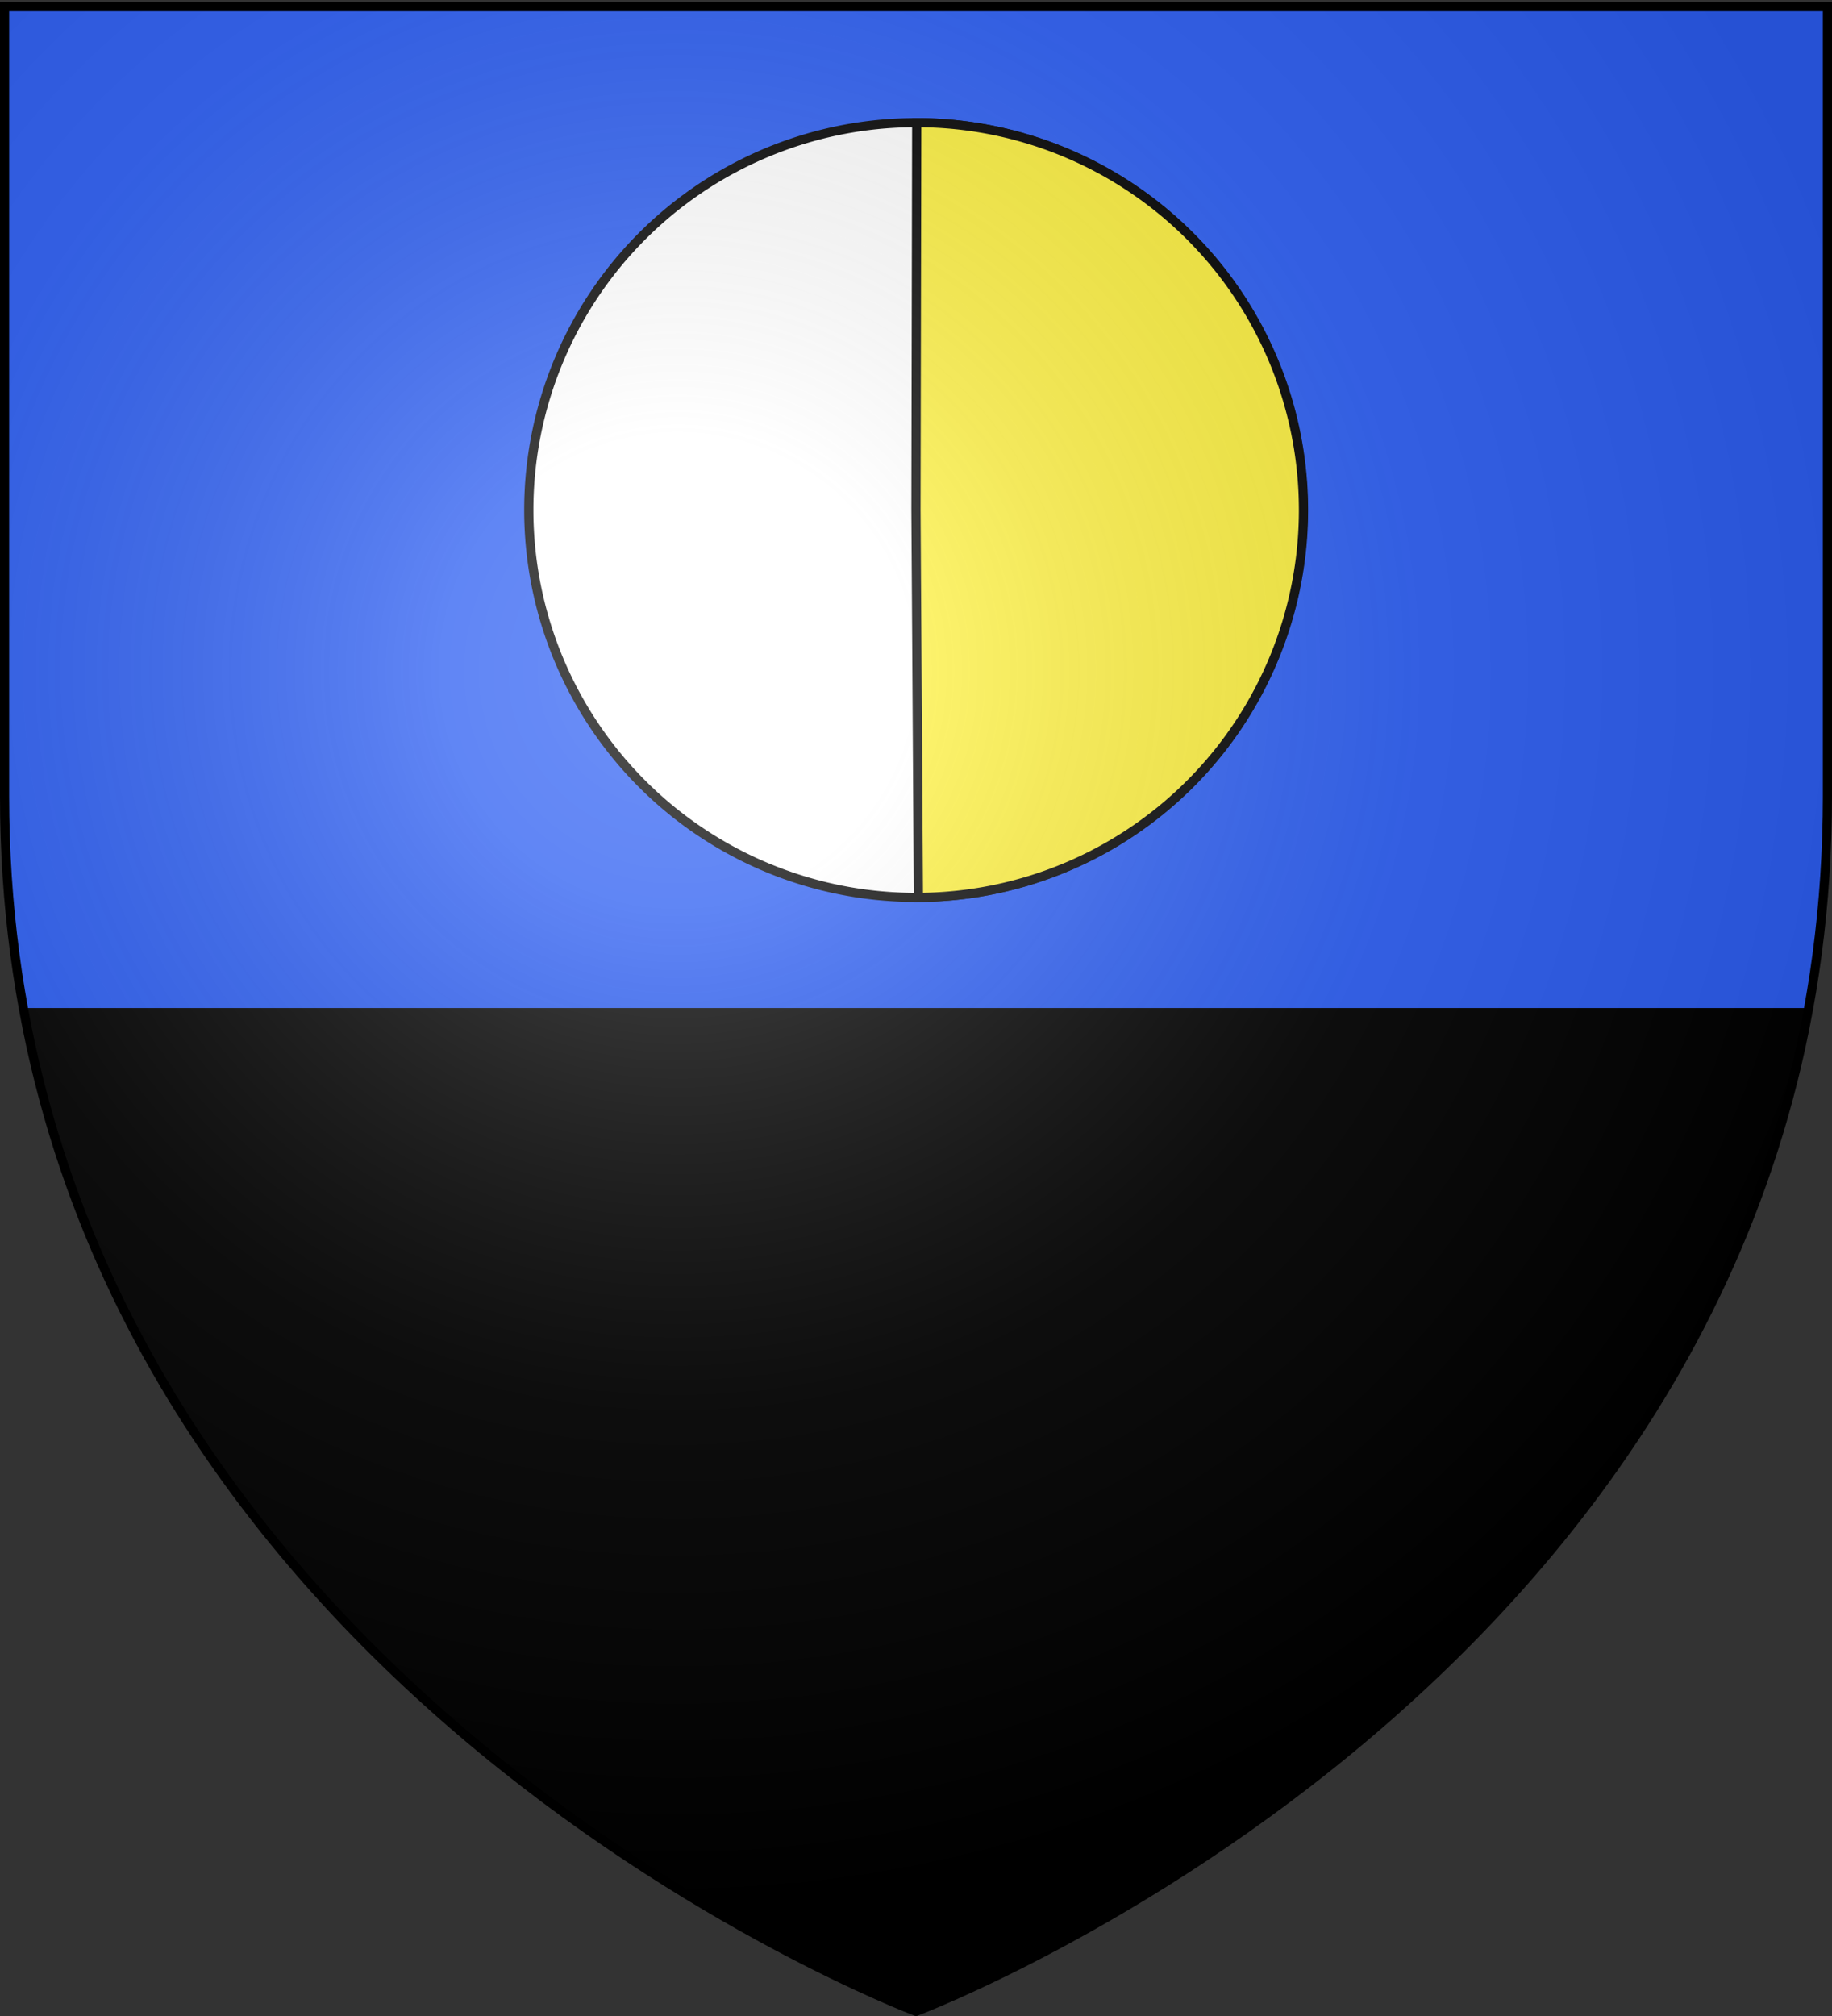
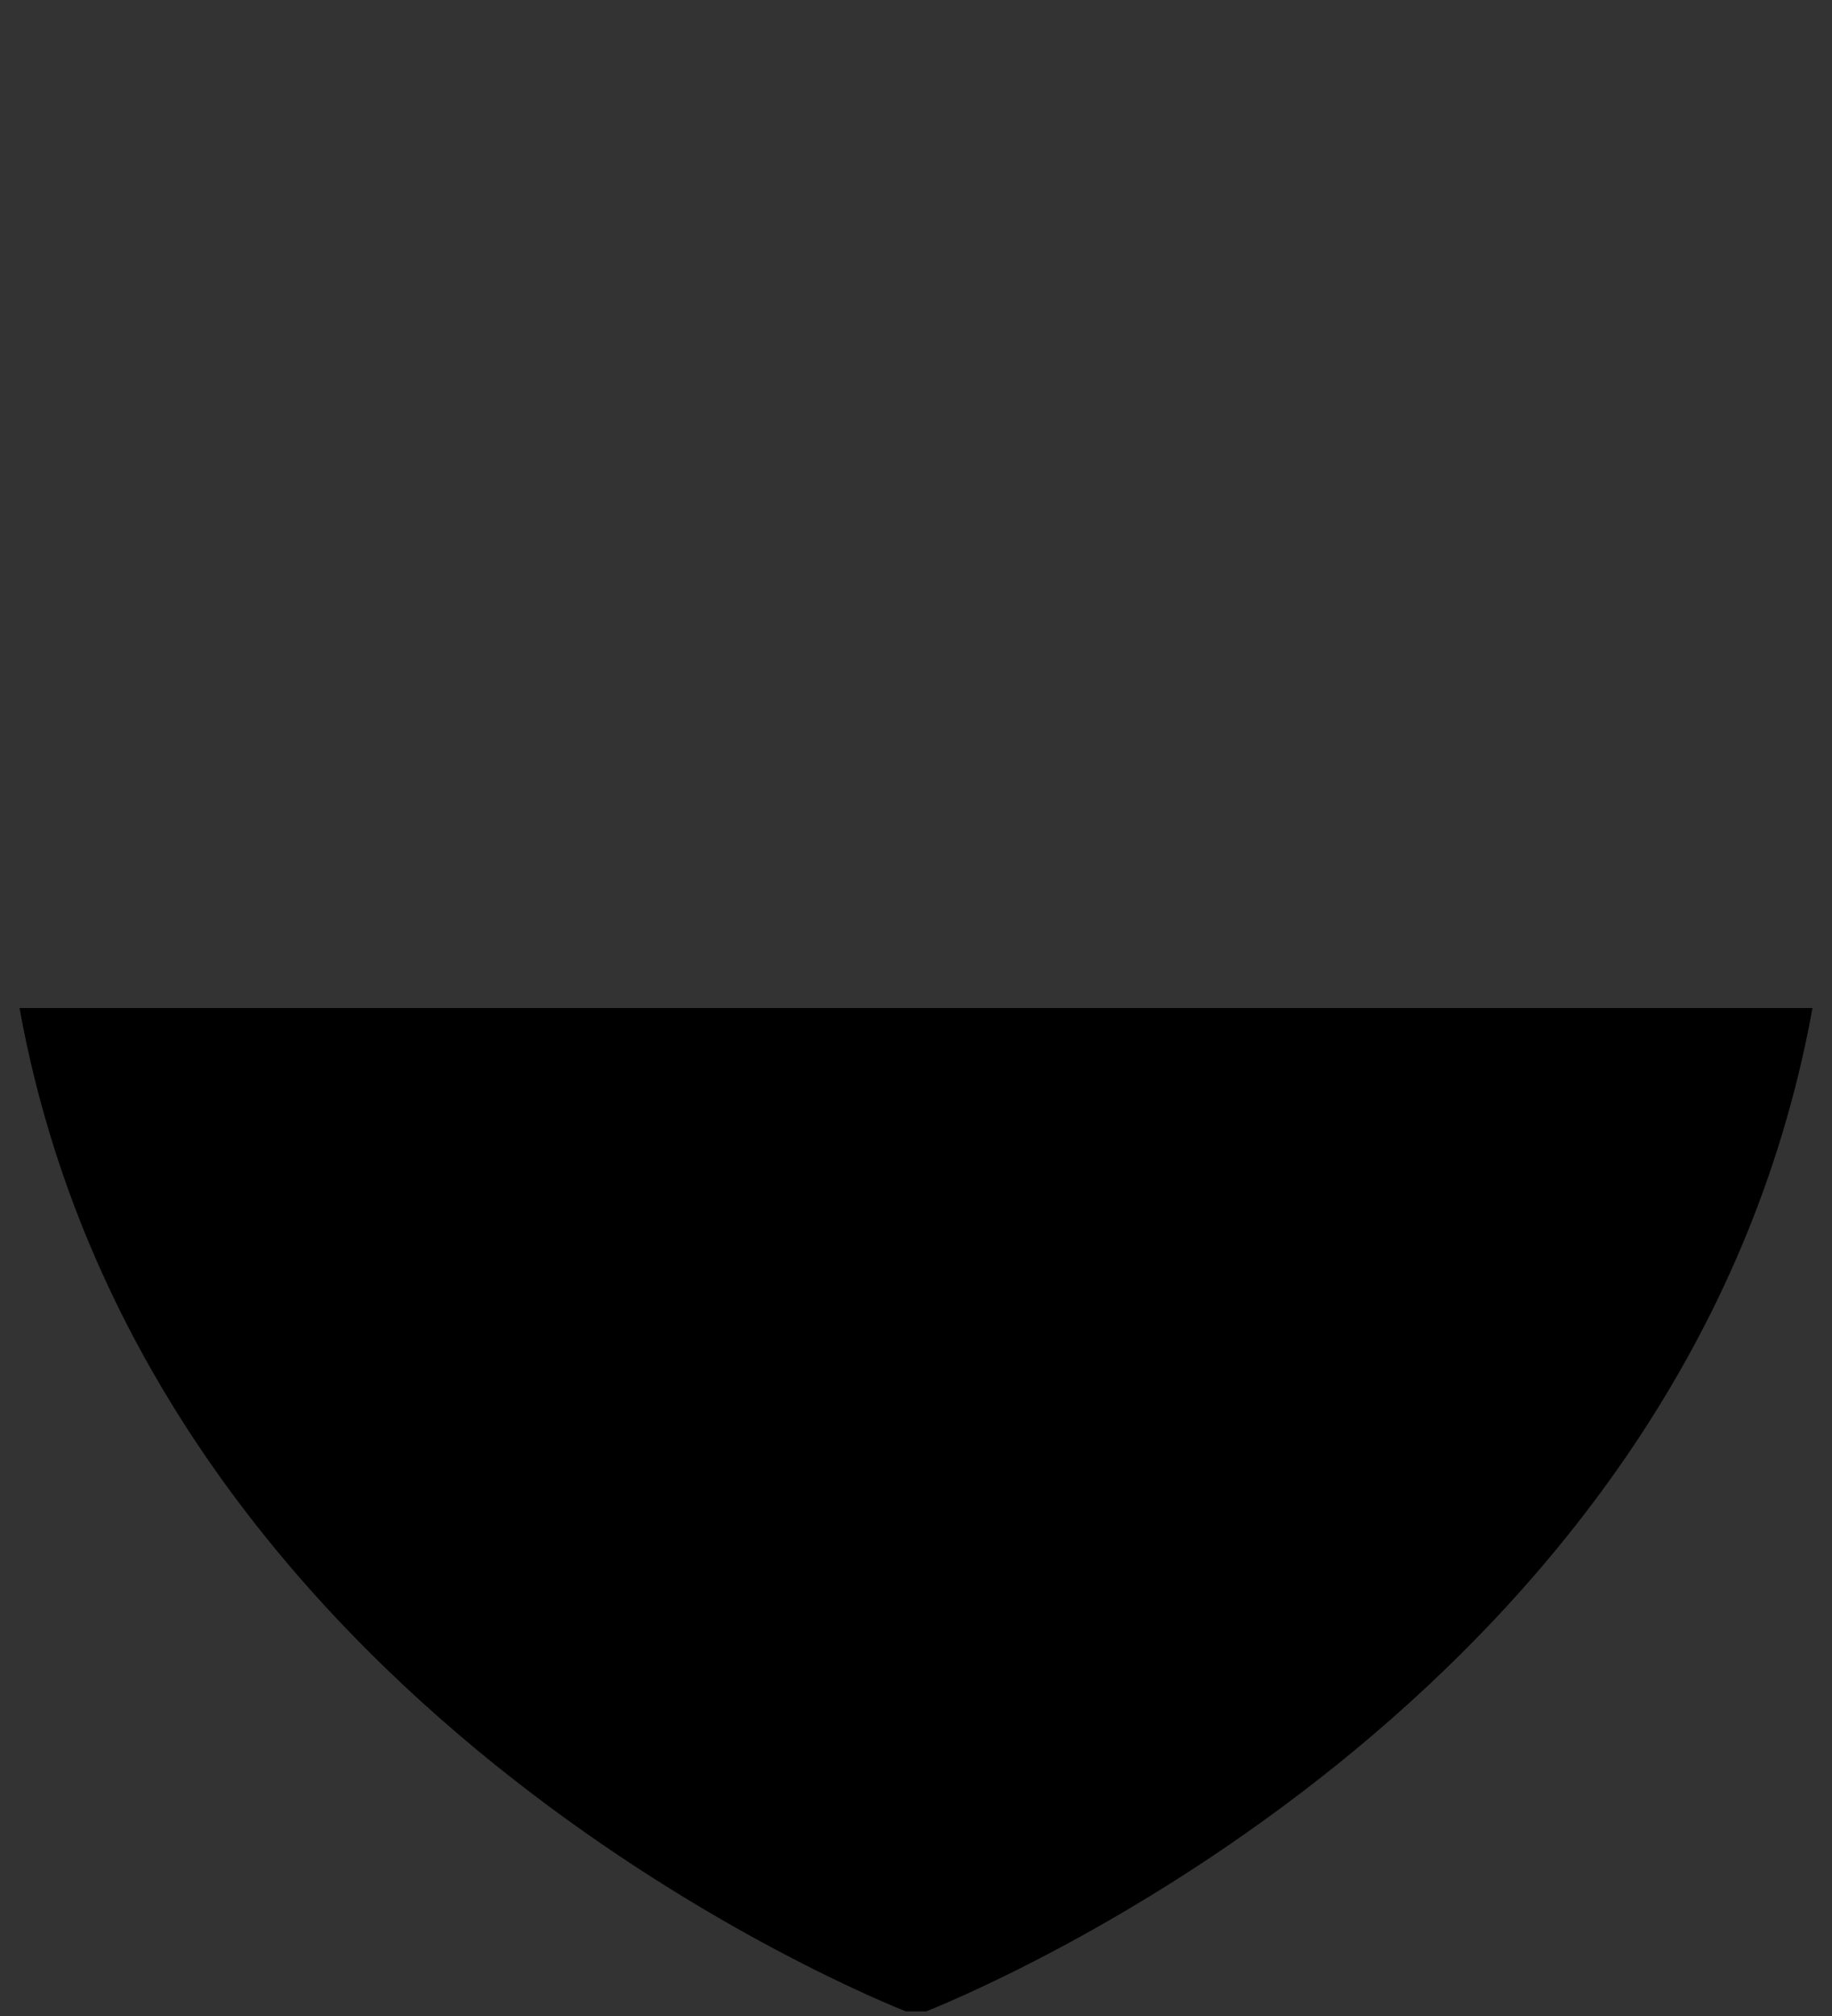
<svg xmlns="http://www.w3.org/2000/svg" xmlns:xlink="http://www.w3.org/1999/xlink" width="600" height="660" version="1.0">
  <rect width="100%" height="100%" fill="#333333" stroke="none" />
  <desc>Flag of Canton of Valais (Wallis)</desc>
  <defs>
    <radialGradient xlink:href="#b" id="c" cx="221.445" cy="226.331" r="300" fx="221.445" fy="226.331" gradientTransform="matrix(1.353 0 0 1.349 -77.63 -85.747)" gradientUnits="userSpaceOnUse" />
    <linearGradient id="b">
      <stop offset="0" style="stop-color:white;stop-opacity:.314" />
      <stop offset=".19" style="stop-color:white;stop-opacity:.251" />
      <stop offset=".6" style="stop-color:#6b6b6b;stop-opacity:.125" />
      <stop offset="1" style="stop-color:black;stop-opacity:.125" />
    </linearGradient>
  </defs>
  <g style="display:inline">
-     <path d="M300 658.5s298.5-112.32 298.5-397.772V2.176H1.5v258.552C1.5 546.18 300 658.5 300 658.5" style="fill:#2b5df2;fill-opacity:1;fill-rule:evenodd;stroke:none;stroke-width:1px;stroke-linecap:butt;stroke-linejoin:miter;stroke-opacity:1" />
    <path d="M7.875 331.25c40.48 218.67 260.952 314.615 289 326h6.25c28.048-11.385 248.52-107.33 289-326z" style="opacity:1;fill:#000;fill-opacity:1;stroke:#000;stroke-width:2.474;stroke-miterlimit:4;stroke-dasharray:none;stroke-opacity:1" />
  </g>
-   <path d="M246.032 340.159a66.667 67.46 0 1 1-133.334 0 66.667 67.46 0 1 1 133.334 0z" style="opacity:1;fill:#fff;fill-opacity:1;stroke:#000;stroke-width:1.587;stroke-miterlimit:4;stroke-dasharray:none;stroke-opacity:1;display:inline" transform="matrix(1.902 0 0 1.88 -41.165 -472.524)" />
-   <path d="M179.496 272.699a66.667 67.46 0 0 1 .29 134.919l-.42-67.46z" style="opacity:1;fill:#fcef3c;fill-opacity:1;stroke:#000;stroke-width:1.587;stroke-miterlimit:4;stroke-dasharray:none;stroke-opacity:1;display:inline" transform="matrix(1.902 0 0 1.88 -41.165 -472.524)" />
  <g style="display:inline">
-     <path d="M300 658.5s298.5-112.32 298.5-397.772V2.176H1.5v258.552C1.5 546.18 300 658.5 300 658.5" style="opacity:1;fill:url(#c);fill-opacity:1;fill-rule:evenodd;stroke:none;stroke-width:1px;stroke-linecap:butt;stroke-linejoin:miter;stroke-opacity:1" />
-   </g>
-   <path d="M300 658.5S1.5 546.18 1.5 260.728V2.176h597v258.552C598.5 546.18 300 658.5 300 658.5z" style="opacity:1;fill:none;fill-opacity:1;fill-rule:evenodd;stroke:#000;stroke-width:3;stroke-linecap:butt;stroke-linejoin:miter;stroke-miterlimit:4;stroke-dasharray:none;stroke-opacity:1" />
+     </g>
</svg>